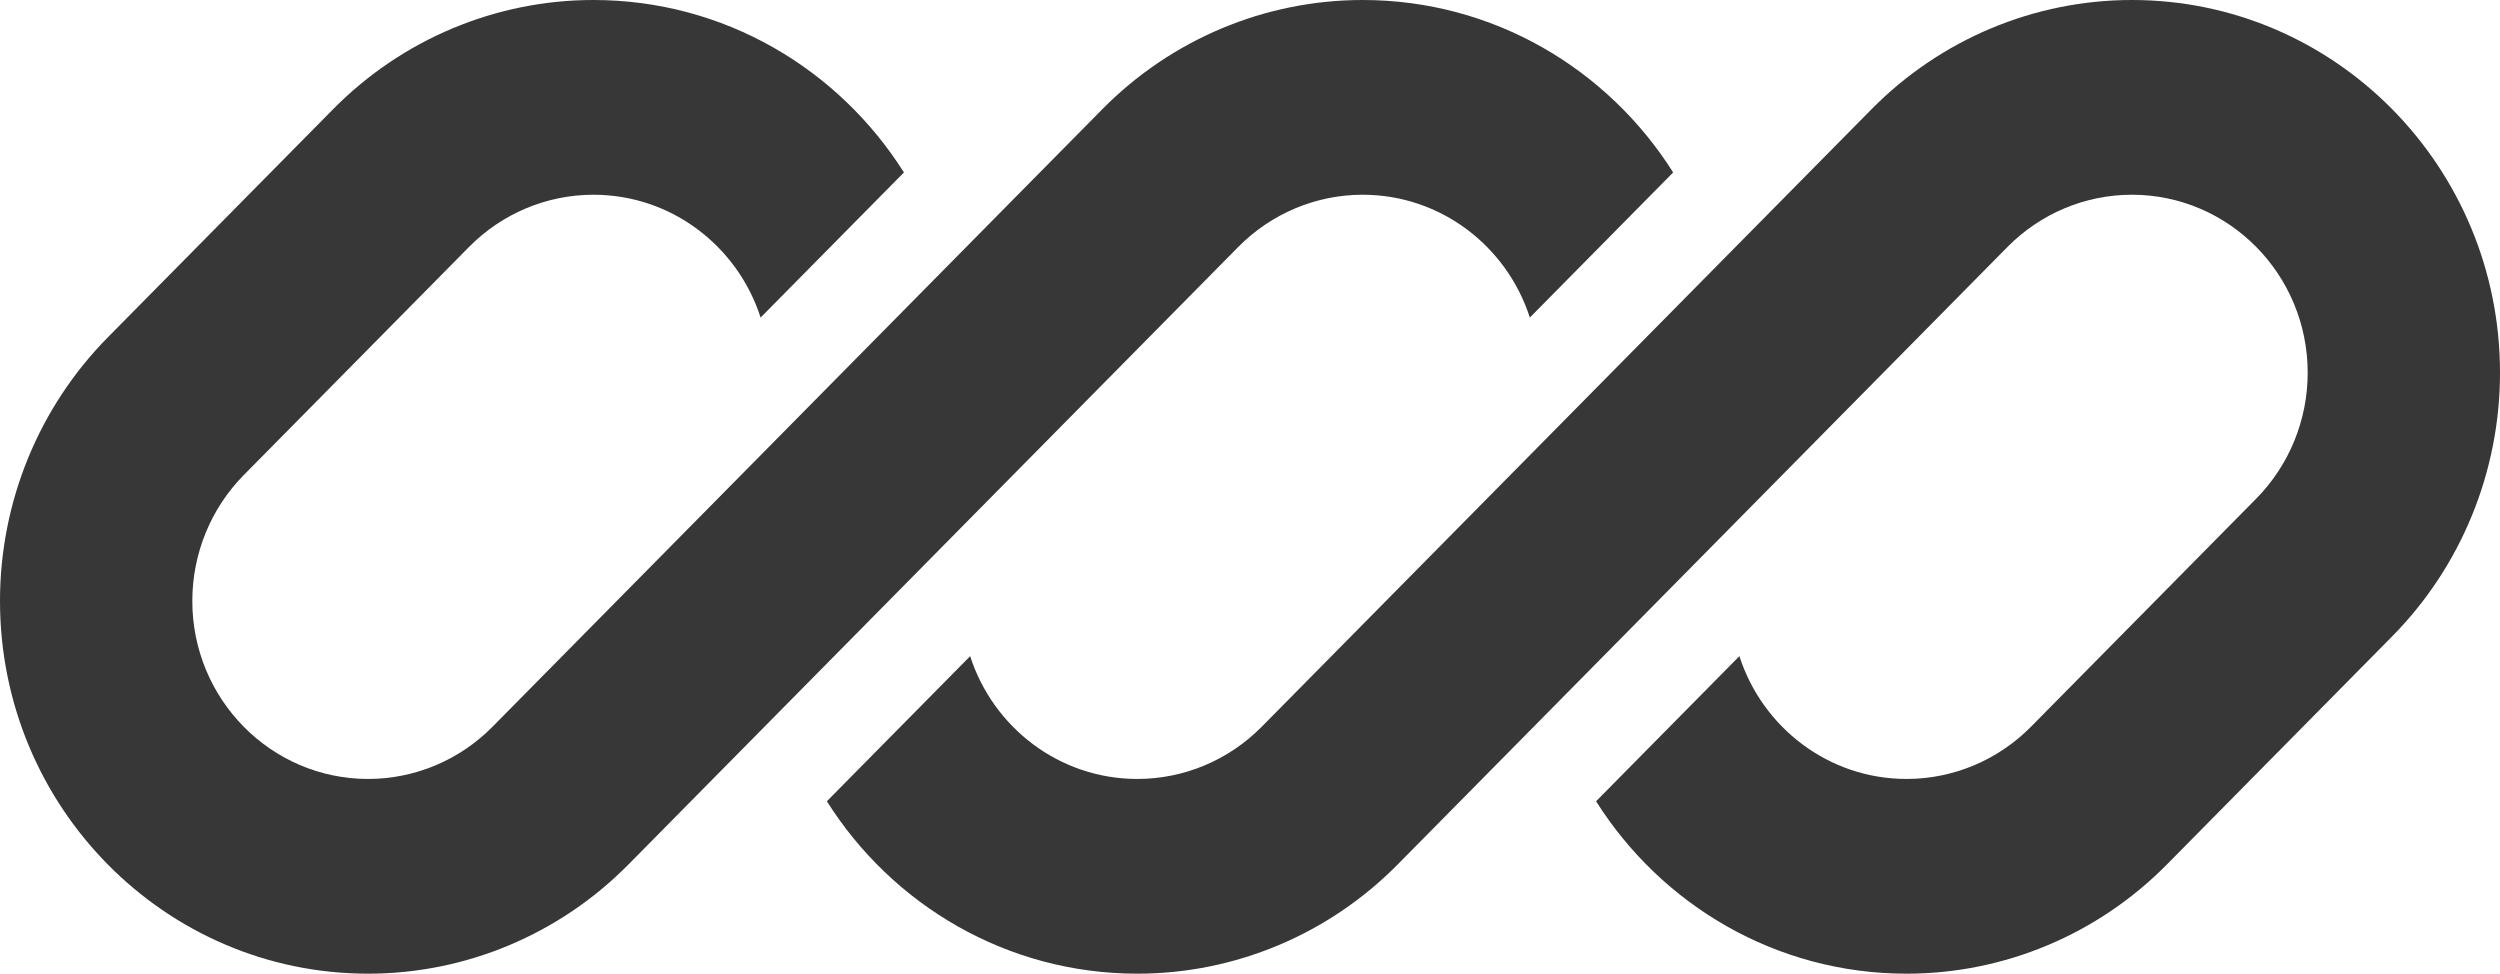
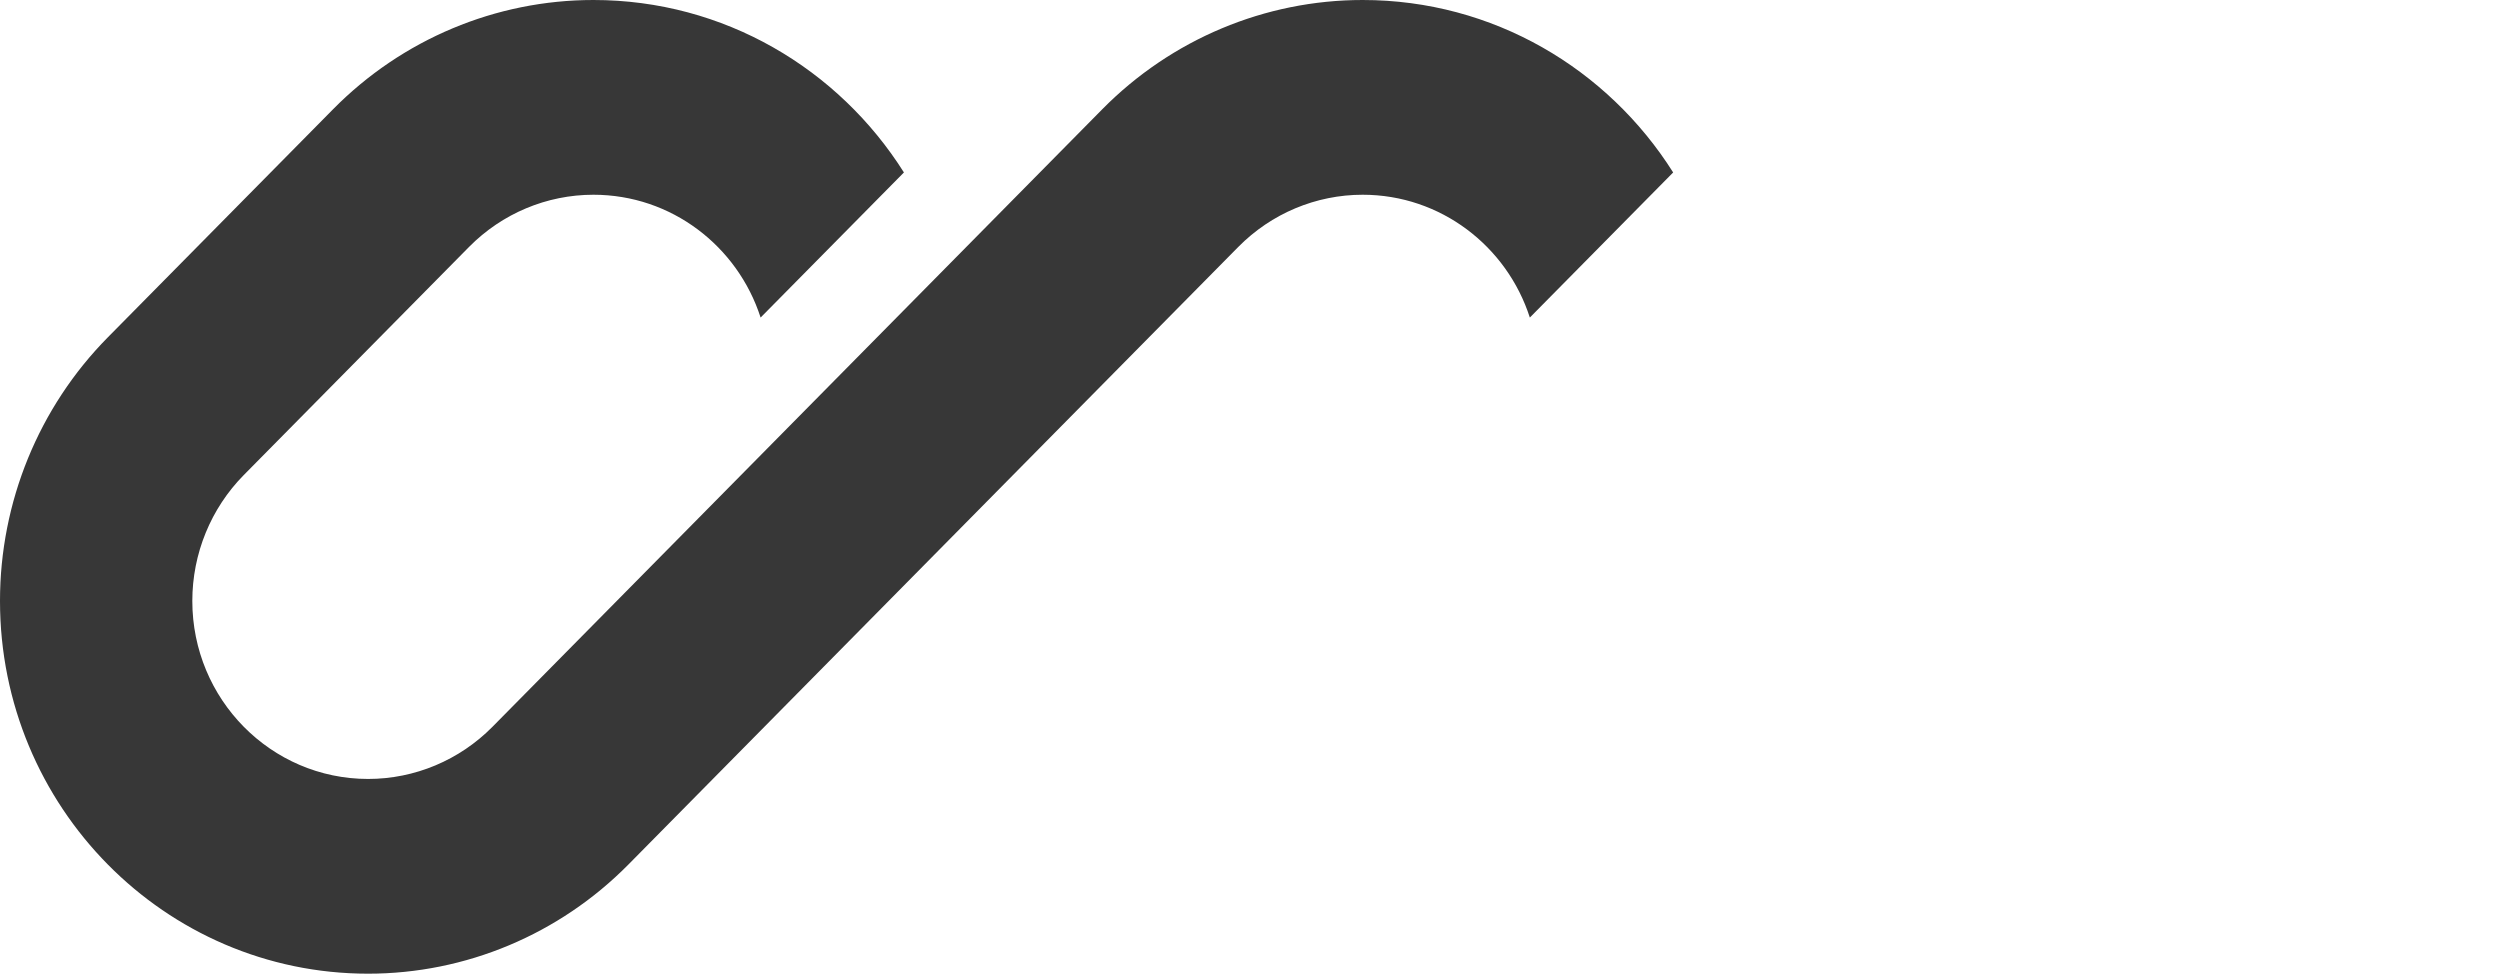
<svg xmlns="http://www.w3.org/2000/svg" width="95" height="37" viewBox="0 0 95 37" fill="none">
  <g clip-path="url(#clip0_5826_2122)">
-     <path d="M22.55 0C18.84 0 15.282 1.492 12.659 4.149L4.097 12.819C1.474 15.475 0 19.078 0 22.835C0 30.658 6.263 37 13.989 37C17.698 37 21.256 35.508 23.88 32.851L29.802 26.854C29.802 26.854 29.802 26.854 29.802 26.854L47.057 9.381C48.31 8.113 50.009 7.4 51.781 7.4C54.747 7.4 57.262 9.358 58.134 12.067L63.58 6.553C61.095 2.613 56.739 0 51.781 0C48.071 0 44.513 1.492 41.889 4.149L18.713 27.619C17.46 28.887 15.76 29.6 13.989 29.6C10.299 29.6 7.308 26.571 7.308 22.835C7.308 21.041 8.012 19.32 9.264 18.051L17.826 9.381C19.079 8.113 20.778 7.4 22.55 7.4C25.517 7.4 28.031 9.358 28.903 12.067L34.349 6.553C31.865 2.613 27.509 0 22.55 0Z" fill="#373737" />
-     <path d="M47.943 27.619C46.69 28.887 44.991 29.6 43.219 29.6C40.253 29.6 37.739 27.643 36.866 24.934L31.421 30.448C33.905 34.388 38.261 37 43.219 37C46.929 37 50.487 35.508 53.111 32.851L76.287 9.381C77.54 8.113 79.24 7.4 81.011 7.4C84.701 7.4 87.692 10.429 87.692 14.165C87.692 15.96 86.989 17.68 85.736 18.949L77.174 27.619C75.921 28.887 74.222 29.6 72.45 29.6C69.484 29.6 66.969 27.642 66.097 24.933L60.651 30.448C63.136 34.388 67.492 37 72.45 37C76.16 37 79.718 35.508 82.341 32.851L90.903 24.181C93.526 21.525 95 17.922 95 14.165C95 6.342 88.737 0 81.011 0C77.302 0 73.743 1.492 71.12 4.149L47.943 27.619Z" fill="#373737" />
+     <path d="M22.55 0C18.84 0 15.282 1.492 12.659 4.149L4.097 12.819C1.474 15.475 0 19.078 0 22.835C0 30.658 6.263 37 13.989 37C17.698 37 21.256 35.508 23.88 32.851L29.802 26.854C29.802 26.854 29.802 26.854 29.802 26.854L47.057 9.381C48.31 8.113 50.009 7.4 51.781 7.4C54.747 7.4 57.262 9.358 58.134 12.067L63.58 6.553C61.095 2.613 56.739 0 51.781 0C48.071 0 44.513 1.492 41.889 4.149L18.713 27.619C17.46 28.887 15.76 29.6 13.989 29.6C10.299 29.6 7.308 26.571 7.308 22.835C7.308 21.041 8.012 19.32 9.264 18.051L17.826 9.381C19.079 8.113 20.778 7.4 22.55 7.4C25.517 7.4 28.031 9.358 28.903 12.067L34.349 6.553C31.865 2.613 27.509 0 22.55 0" fill="#373737" />
  </g>
  <defs>
    <clipPath id="clip0_5826_2122">
      <rect width="95" height="37" fill="white" />
    </clipPath>
  </defs>
</svg>